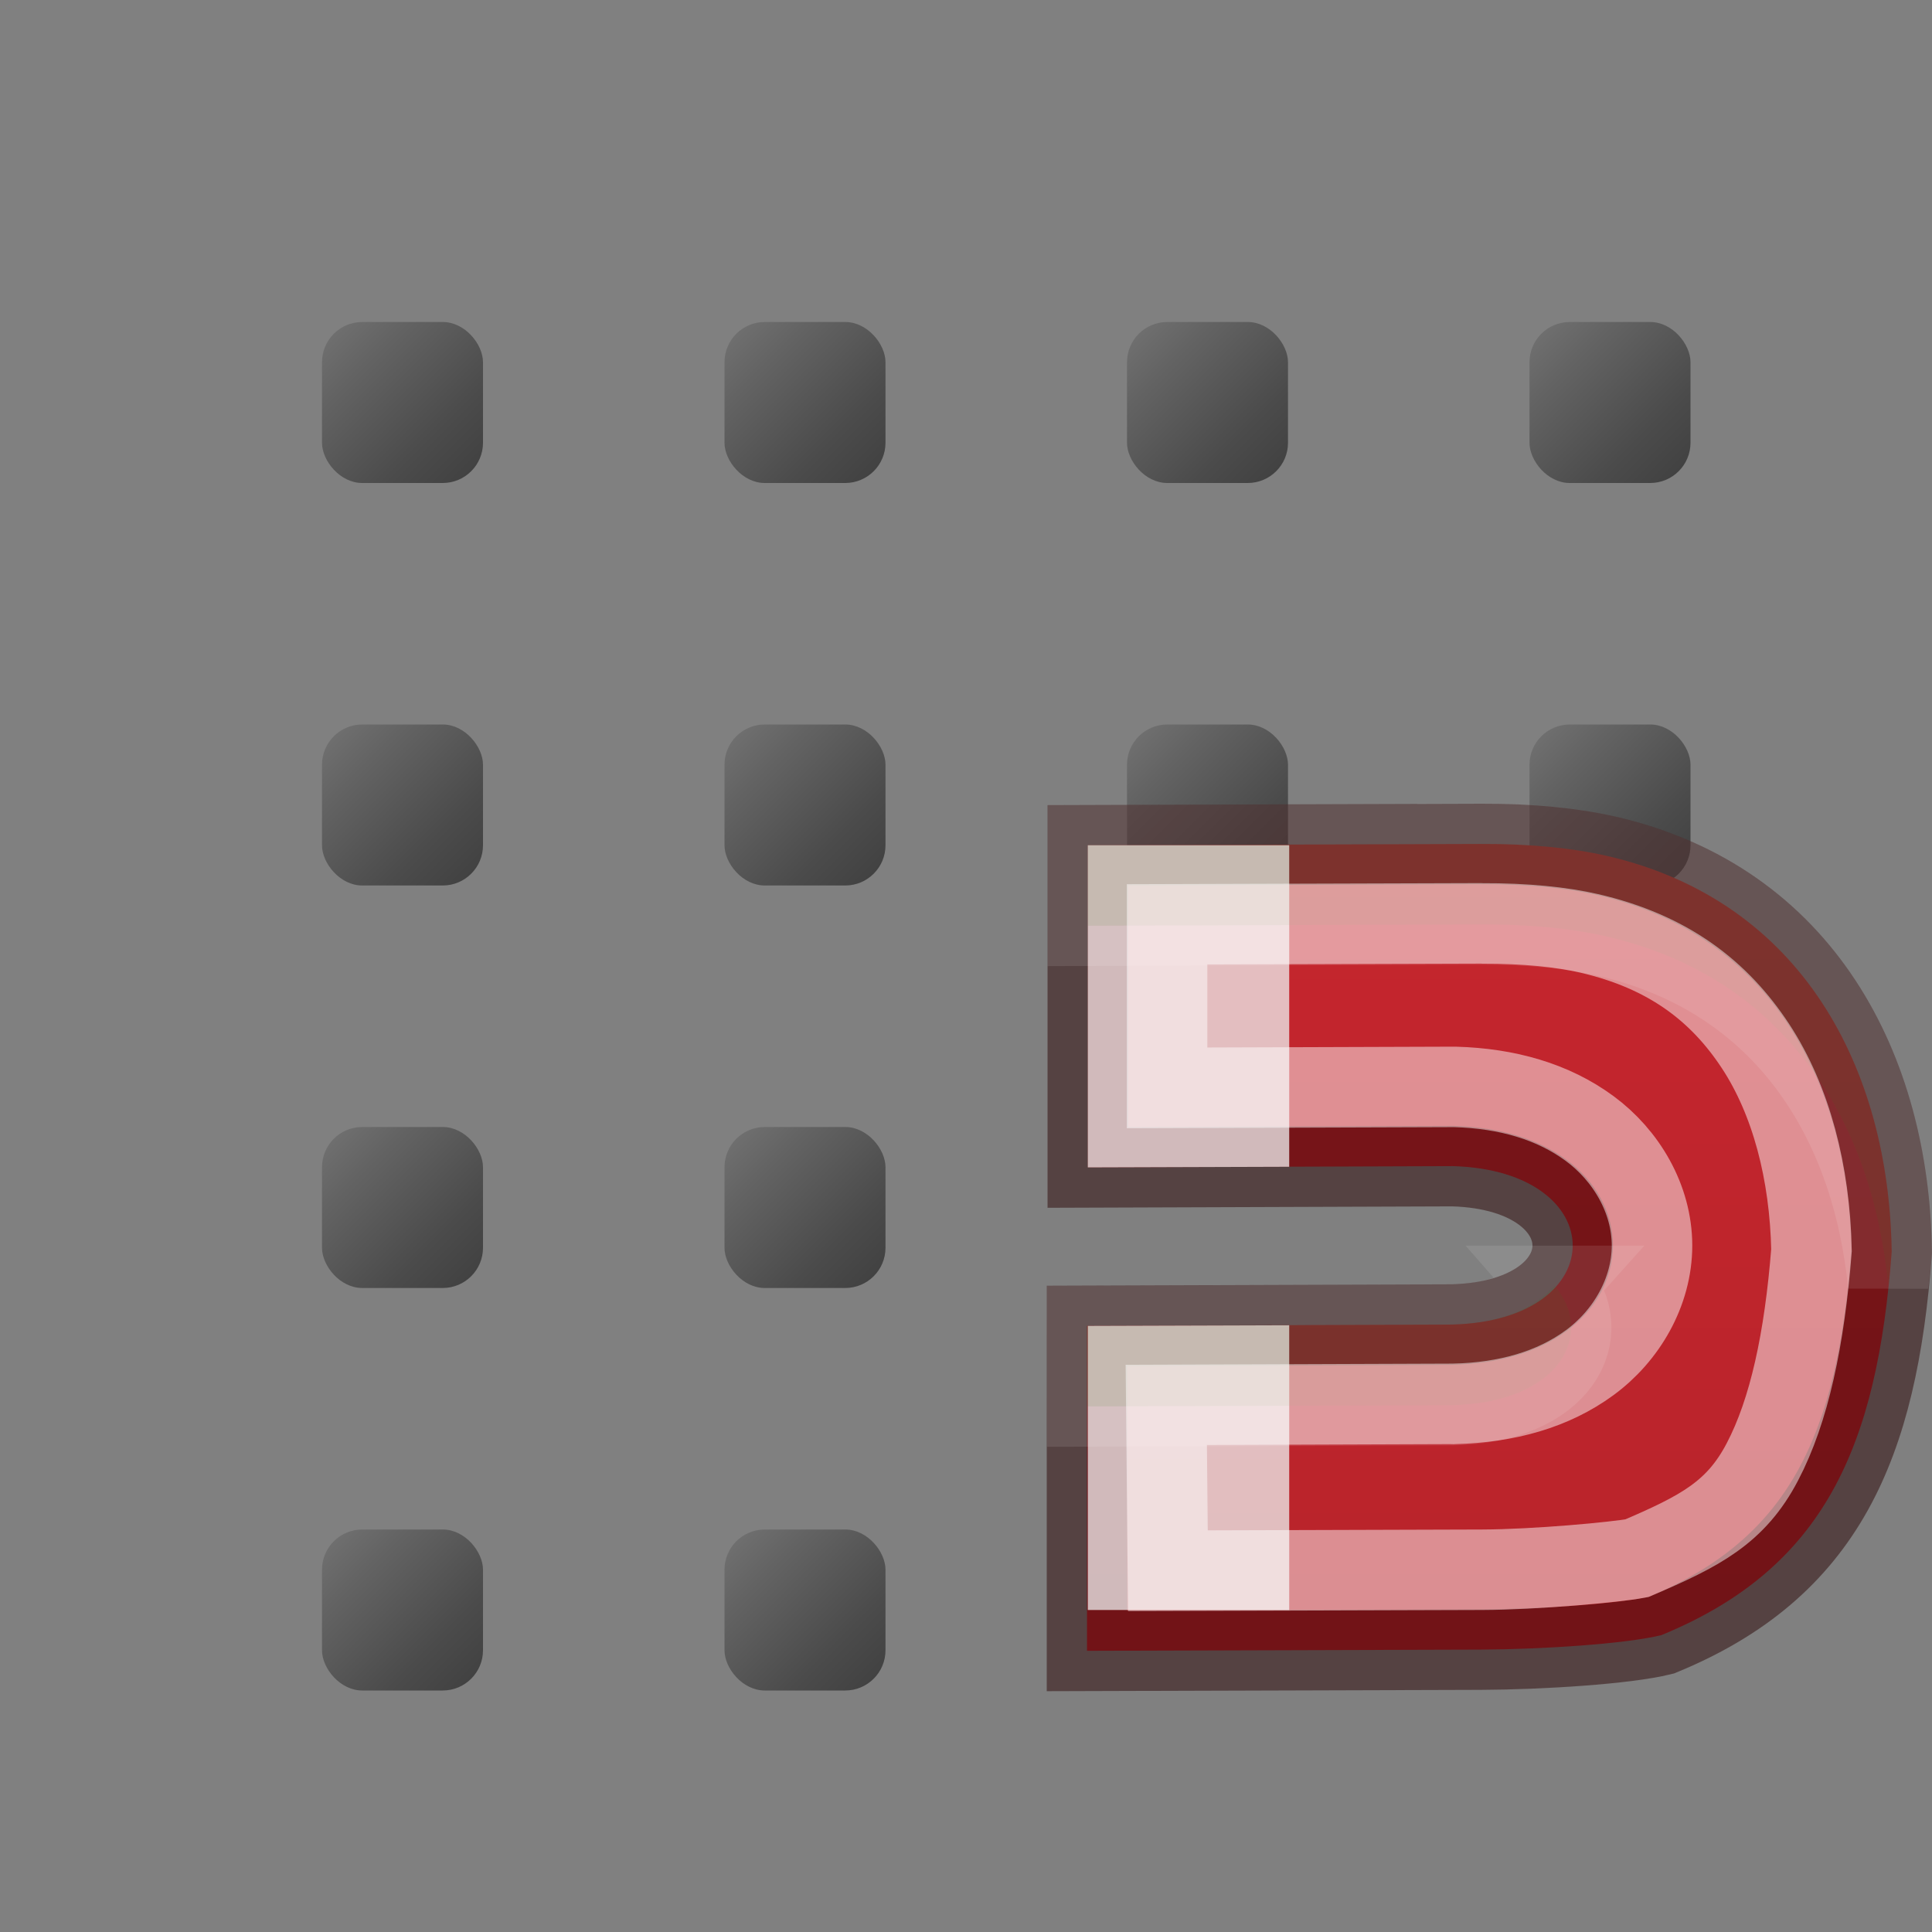
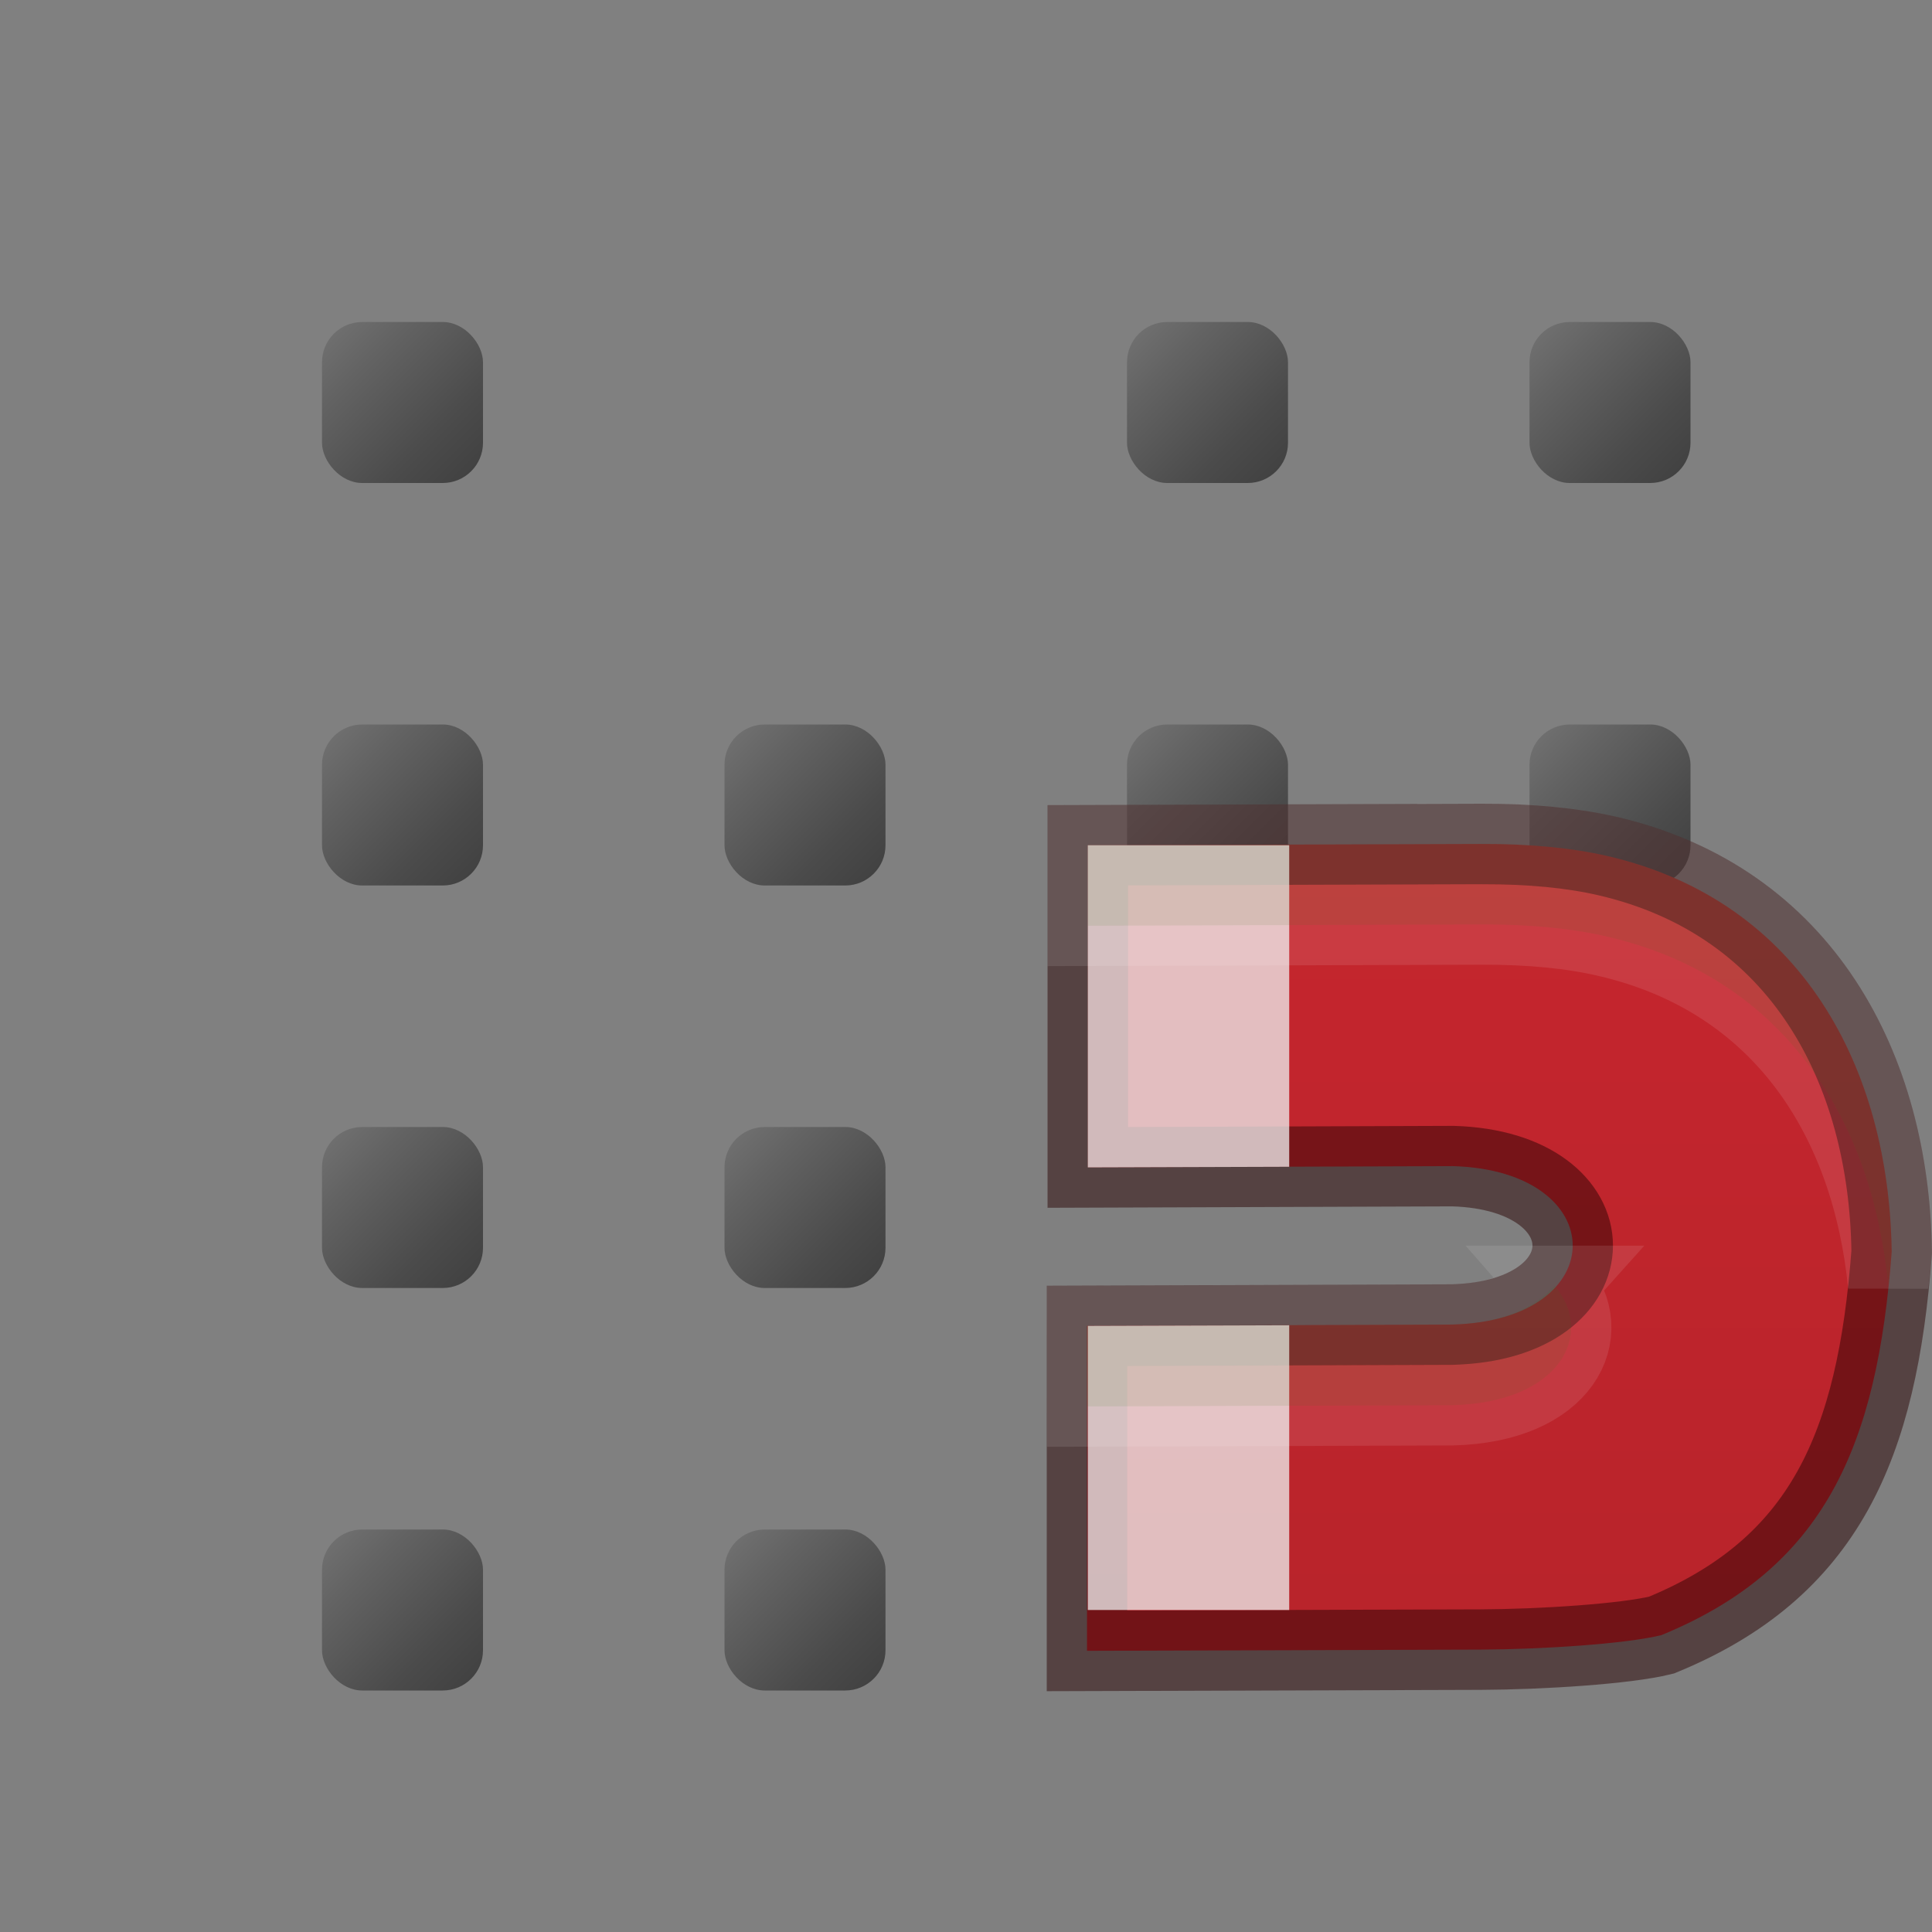
<svg xmlns="http://www.w3.org/2000/svg" xmlns:xlink="http://www.w3.org/1999/xlink" height="24" width="24">
  <rect width="100%" height="100%" fill="#808080" stroke="none" />
  <linearGradient id="a" gradientUnits="userSpaceOnUse" x1="46.985" x2="46.985" y1="10" y2="23">
    <stop offset="0" stop-color="#c6262e" />
    <stop offset="1" stop-color="#b5232a" />
  </linearGradient>
  <linearGradient id="b" gradientTransform="matrix(0 -.592 -.635 0 9.814 30.722)" gradientUnits="userSpaceOnUse" x1="46.985" x2="46.985" y1="11.47" y2="20">
    <stop offset="0" stop-color="#fff" />
    <stop offset=".125" stop-color="#fff" stop-opacity=".235" />
    <stop offset=".939" stop-color="#fff" stop-opacity=".157" />
    <stop offset="1" stop-color="#fff" stop-opacity=".392" />
  </linearGradient>
  <linearGradient id="c" gradientUnits="userSpaceOnUse" x1="19" x2="21" xlink:href="#d" y1="7" y2="9" />
  <linearGradient id="d">
    <stop offset="0" stop-color="#737373" />
    <stop offset=".262" stop-color="#636363" />
    <stop offset=".705" stop-color="#4b4b4b" />
    <stop offset="1" stop-color="#3f3f3f" />
  </linearGradient>
  <linearGradient id="e" gradientUnits="userSpaceOnUse" x1="4" x2="6" xlink:href="#d" y1="2" y2="4" />
  <linearGradient id="f" gradientUnits="userSpaceOnUse" x1="14" x2="16" xlink:href="#d" y1="2" y2="4" />
  <linearGradient id="g" gradientUnits="userSpaceOnUse" x1="19" x2="21" xlink:href="#d" y1="2" y2="4" />
  <linearGradient id="h" gradientUnits="userSpaceOnUse" x1="9" x2="11" xlink:href="#d" y1="2" y2="4" />
  <linearGradient id="i" gradientUnits="userSpaceOnUse" x1="9" x2="11" xlink:href="#d" y1="7" y2="9" />
  <linearGradient id="j" gradientUnits="userSpaceOnUse" x1="14" x2="16" xlink:href="#d" y1="7" y2="9" />
  <linearGradient id="k" gradientUnits="userSpaceOnUse" x1="4" x2="6" xlink:href="#d" y1="7" y2="9" />
  <linearGradient id="l" gradientUnits="userSpaceOnUse" x1="9" x2="11" xlink:href="#d" y1="17" y2="19" />
  <linearGradient id="m" gradientUnits="userSpaceOnUse" x1="4" x2="6" xlink:href="#d" y1="17" y2="19" />
  <linearGradient id="n" gradientUnits="userSpaceOnUse" x1="9" x2="11" xlink:href="#d" y1="12" y2="14" />
  <linearGradient id="o" gradientUnits="userSpaceOnUse" x1="4" x2="6" xlink:href="#d" y1="12" y2="14" />
  <g transform="translate(0 2)">
    <rect fill="url(#e)" height="2" ry=".5" width="2" x="4" y="2" />
    <rect fill="url(#f)" height="2" ry=".5" width="2" x="14" y="2" />
    <rect fill="url(#g)" height="2" ry=".5" width="2" x="19" y="2" />
-     <rect fill="url(#h)" height="2" ry=".5" width="2" x="9" y="2" />
    <rect fill="url(#k)" height="2" ry=".5" width="2" x="4" y="7" />
    <rect fill="url(#j)" height="2" ry=".5" width="2" x="14" y="7" />
    <rect fill="url(#i)" height="2" ry=".5" width="2" x="9" y="7" />
    <rect fill="url(#o)" height="2" ry=".5" width="2" x="4" y="12" />
    <rect fill="url(#n)" height="2" ry=".5" width="2" x="9" y="12" />
    <rect fill="url(#m)" height="2" ry=".5" width="2" x="4" y="17" />
    <rect fill="url(#l)" height="2" ry=".5" width="2" x="9" y="17" />
    <rect fill="url(#c)" height="2" ry=".5" width="2" x="19" y="7" />
  </g>
  <path d="m46.39 10.484c.606-.002 1.125.05 1.554.148 2.437.56 3.51 2.657 3.54 4.92-.18 2.407-.828 3.926-2.86 4.76-.443.11-1.494.177-2.244.18l-4.892.015v-4.037l4.537-.016c2-.052 1.988-1.91.01-1.968l-4.537.016v-4.002z" fill="url(#a)" stroke="#2a0303" stroke-opacity=".49" transform="translate(-27.985)" />
  <path d="m13.513 10.5v4.002l2.502-.008v-3.994zm2.502 5.963-2.502.008v3.529h2.502z" fill="#eee" fill-opacity=".761" />
  <path d="m18.404 10.484-4.89.016v1l4.89-.016c.607-.002 1.127.05 1.556.15 2.22.51 3.298 2.298 3.496 4.325.014-.137.033-.267.043-.407-.03-2.265-1.103-4.36-3.54-4.92-.43-.1-.95-.15-1.556-.15zm.906 5.49c-.232.26-.64.465-1.27.48l-4.537.017.002 1 4.535-.015c1.37-.036 1.772-.91 1.27-1.482z" fill="#206b00" opacity=".1" stroke="#fff" />
-   <path d="m46.393 11.47-3.91.012v2.032l3.546-.012h.03c.65.018 1.22.183 1.672.516.452.332.775.872.776 1.453 0 .58-.32 1.125-.776 1.458-.454.333-1.028.494-1.68.51-.008.002-.016.002-.023 0l-3.555.013.02 2.06 3.905-.012c.663-.002 1.66-.094 1.92-.143.788-.337 1.23-.566 1.56-1.197.334-.636.523-1.525.61-2.63-.02-.963-.252-1.86-.695-2.534-.45-.684-1.083-1.175-2.07-1.402-.334-.077-.783-.125-1.332-.123z" fill="none" opacity=".53" stroke="url(#b)" stroke-opacity=".915" transform="translate(-27.985)" />
</svg>